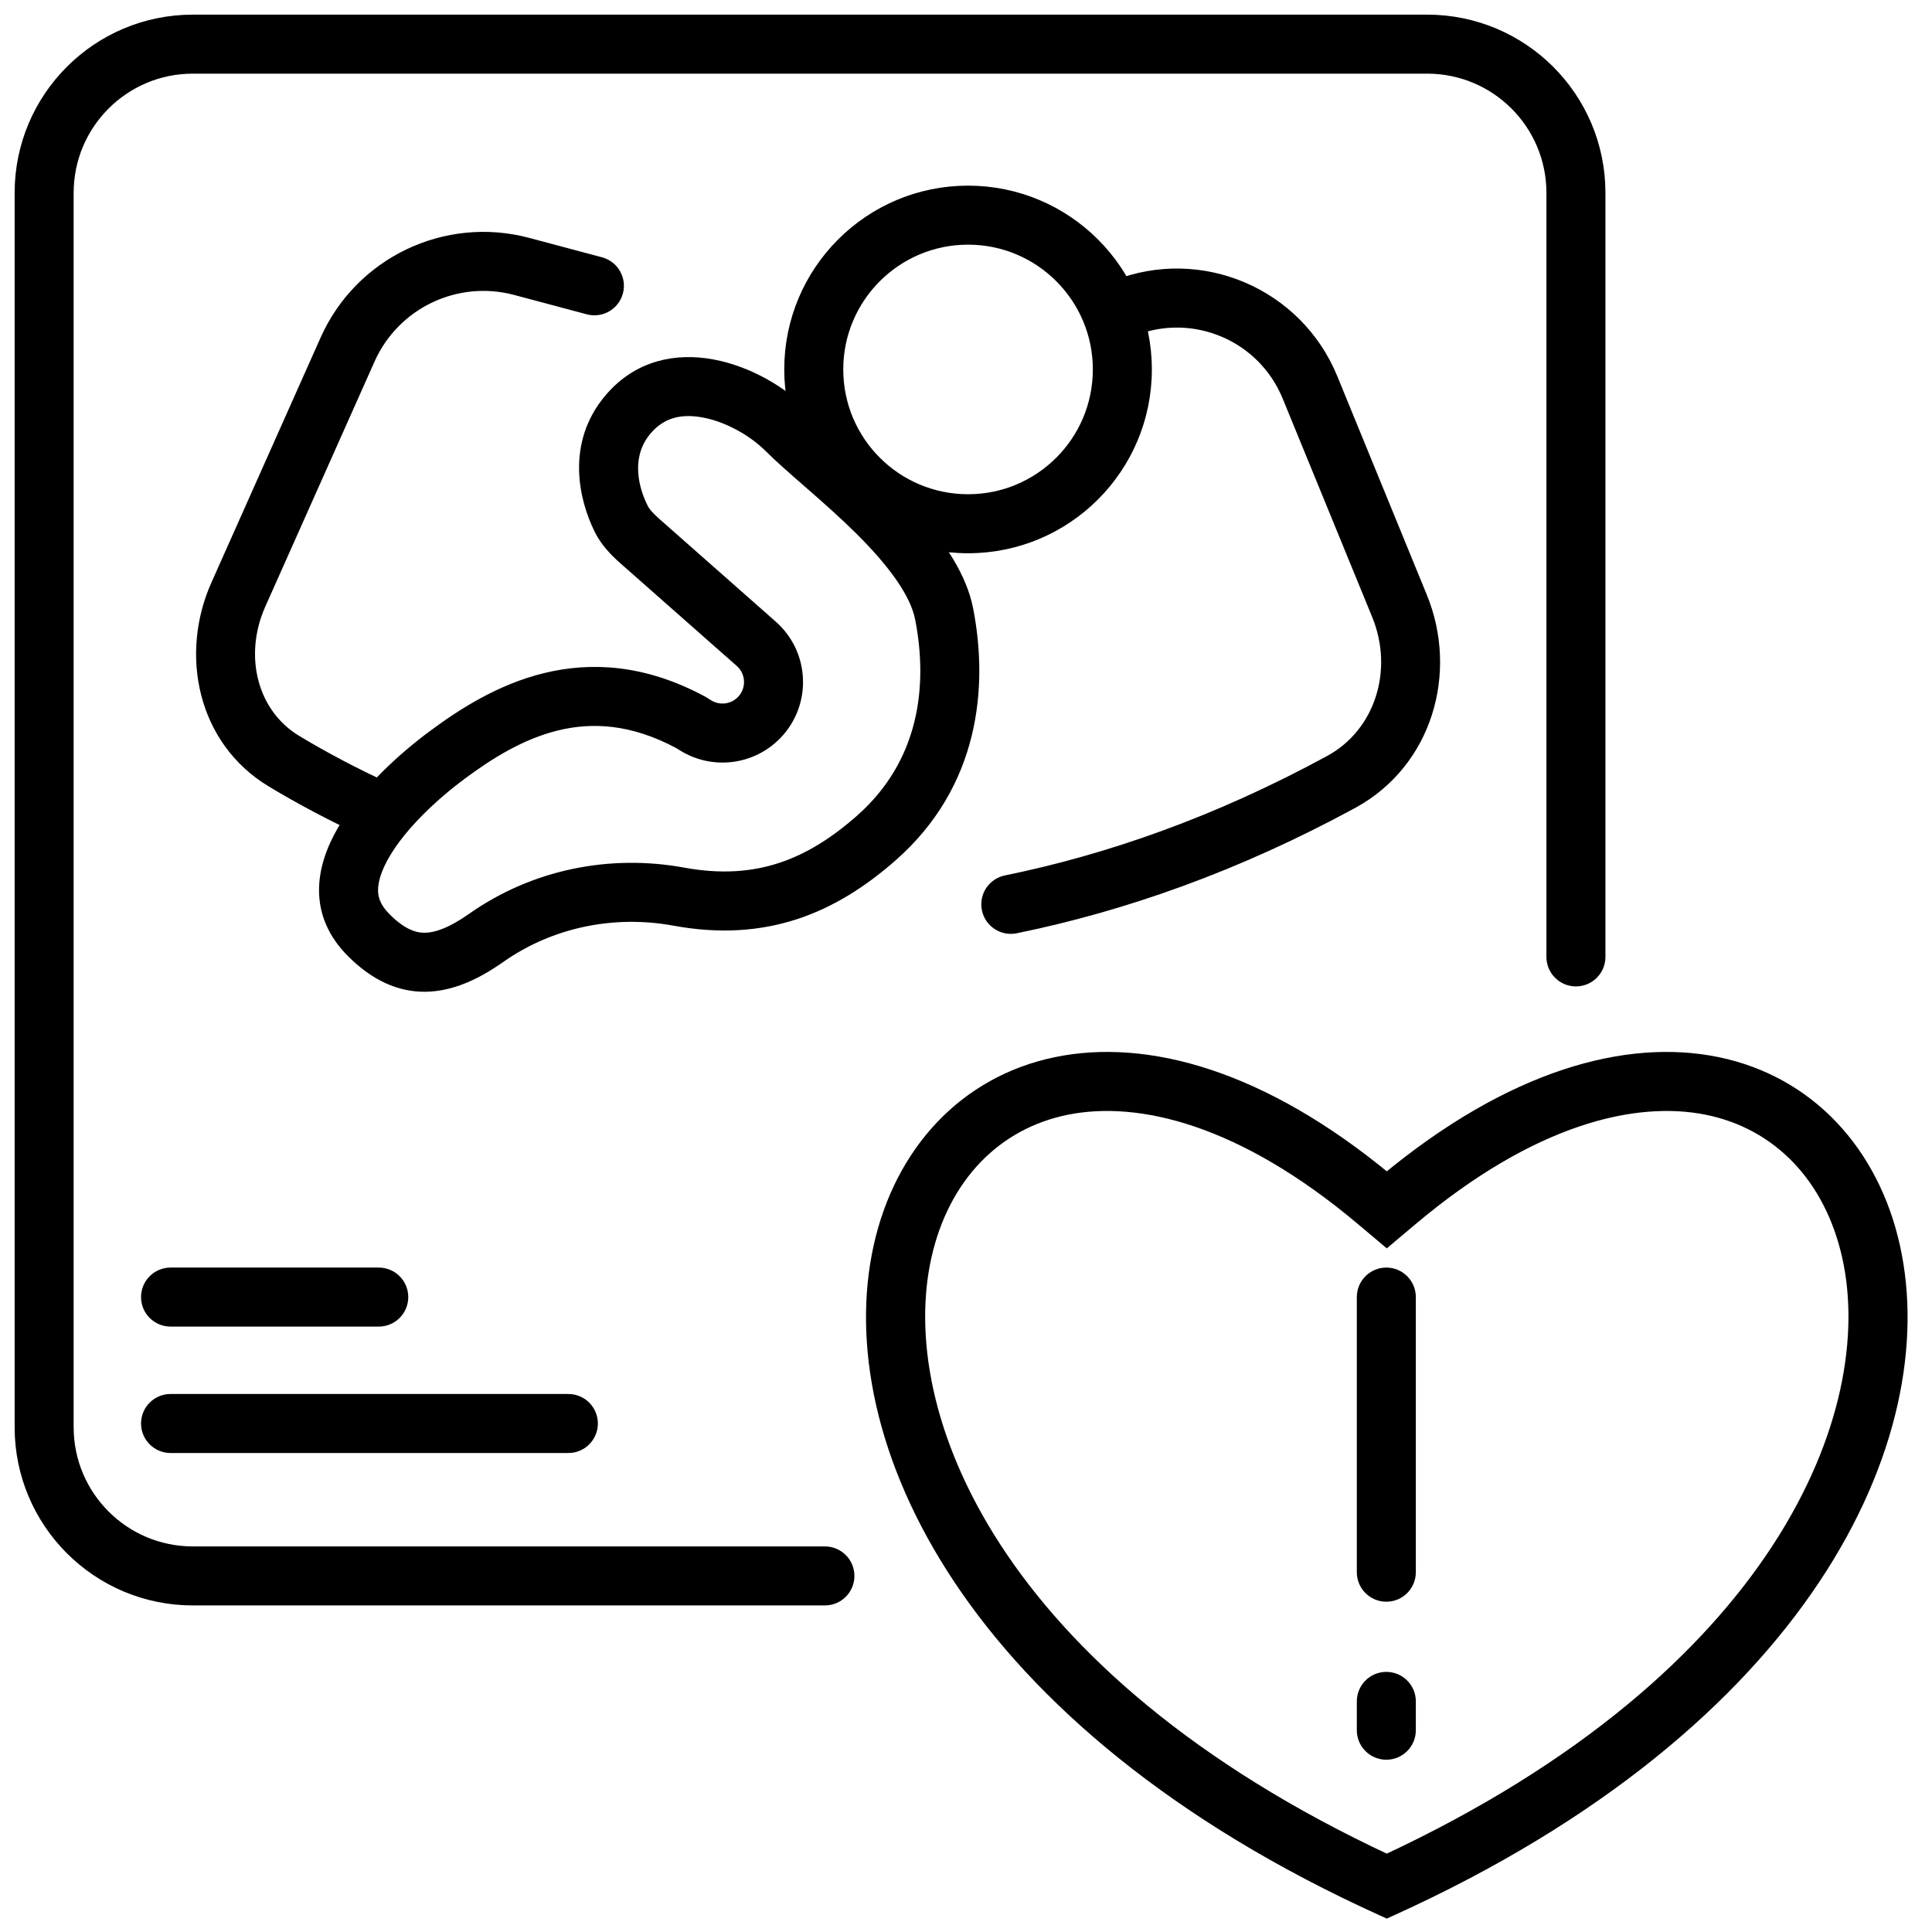
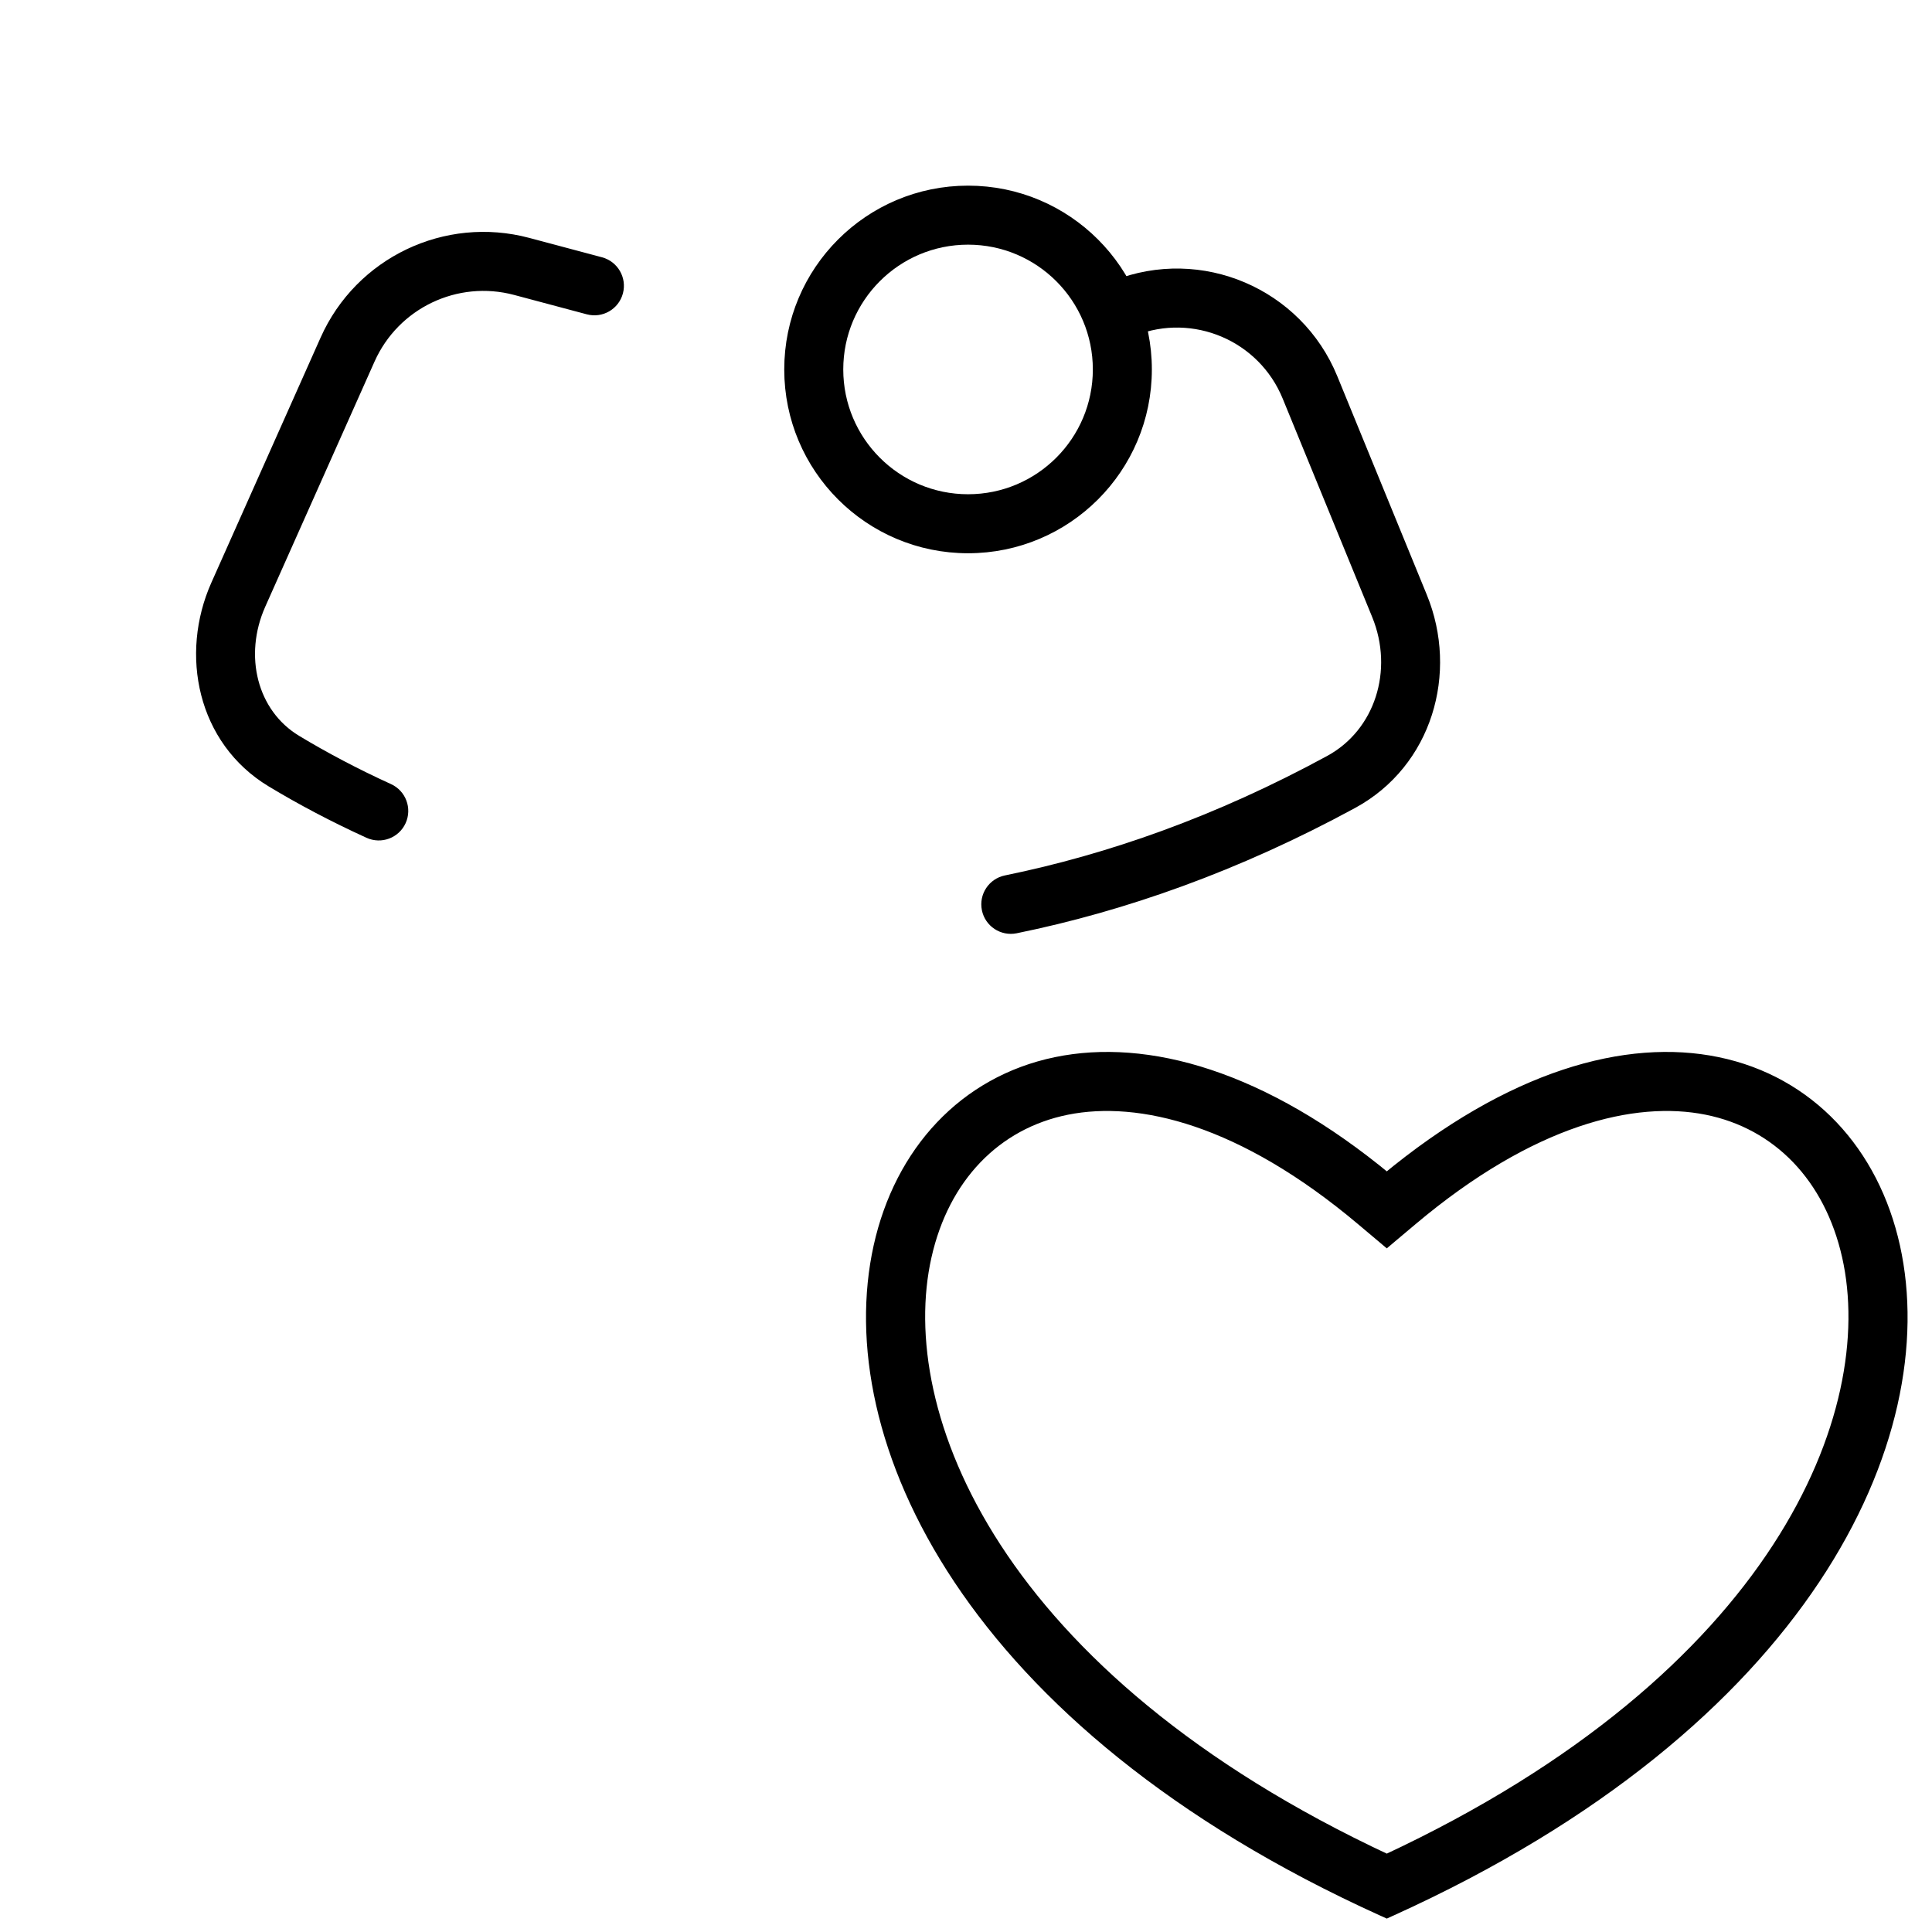
<svg xmlns="http://www.w3.org/2000/svg" width="66" height="66" viewBox="0 0 66 66" fill="none">
  <path d="M47.272 65.22L47.375 65.267L47.478 65.22L47.504 65.209C61.694 58.78 66.086 49.038 64.661 42.601C63.948 39.382 61.772 37.003 58.664 36.359C55.58 35.72 51.639 36.801 47.375 40.338C43.111 36.801 39.17 35.72 36.086 36.359C32.978 37.003 30.802 39.382 30.089 42.602C28.664 49.038 33.056 58.78 47.246 65.209L47.272 65.22ZM47.214 42.183L47.375 42.319L47.536 42.183L48.191 41.632C52.283 38.184 55.808 37.333 58.315 37.835C60.777 38.329 62.564 40.186 63.175 42.903C64.384 48.282 60.84 57.321 47.375 63.599C33.91 57.321 30.366 48.282 31.576 42.903C32.186 40.186 33.973 38.329 36.435 37.835C38.942 37.333 42.467 38.184 46.559 41.632L47.214 42.183Z" fill="black" stroke="black" stroke-width="0.5" />
-   <path d="M48.117 44.31C48.117 43.892 47.777 43.552 47.359 43.552C46.94 43.552 46.601 43.892 46.601 44.31V53.709C46.601 54.128 46.94 54.467 47.359 54.467C47.777 54.467 48.117 54.128 48.117 53.709V44.31ZM48.117 58.122C48.117 57.703 47.777 57.364 47.359 57.364C46.94 57.364 46.601 57.703 46.601 58.122V59.107C46.601 59.526 46.94 59.865 47.359 59.865C47.777 59.865 48.117 59.526 48.117 59.107V58.122Z" fill="black" stroke="black" stroke-width="0.5" stroke-linecap="round" />
-   <path d="M6.588 0.75C3.364 0.75 0.75 3.364 0.75 6.588V48.755C0.75 51.98 3.364 54.594 6.588 54.594H28.18C28.599 54.594 28.938 54.255 28.938 53.836C28.938 53.417 28.599 53.078 28.18 53.078H6.588C4.201 53.078 2.266 51.143 2.266 48.755V6.588C2.266 4.201 4.201 2.266 6.588 2.266H48.755C51.143 2.266 53.078 4.201 53.078 6.588V32.689C53.078 33.108 53.417 33.447 53.836 33.447C54.255 33.447 54.594 33.108 54.594 32.689V6.588C54.594 3.364 51.98 0.75 48.755 0.75H6.588Z" fill="black" stroke="black" stroke-width="0.5" stroke-linecap="round" />
-   <path d="M5.826 43.552C5.408 43.552 5.068 43.892 5.068 44.31C5.068 44.729 5.408 45.068 5.826 45.068H12.939C13.358 45.068 13.697 44.729 13.697 44.31C13.697 43.892 13.358 43.552 12.939 43.552H5.826ZM5.826 47.871C5.408 47.871 5.068 48.21 5.068 48.629C5.068 49.047 5.408 49.387 5.826 49.387H19.416C19.835 49.387 20.174 49.047 20.174 48.629C20.174 48.21 19.835 47.871 19.416 47.871H5.826Z" fill="black" stroke="black" stroke-width="0.5" stroke-linecap="round" />
  <path d="M37.583 12.621C37.583 15.114 35.562 17.134 33.07 17.134C30.578 17.134 28.557 15.114 28.557 12.621C28.557 10.129 30.578 8.108 33.07 8.108C35.562 8.108 37.583 10.129 37.583 12.621ZM33.07 18.65C36.4 18.65 39.099 15.951 39.099 12.621C39.099 9.292 36.4 6.592 33.07 6.592C29.74 6.592 27.041 9.292 27.041 12.621C27.041 15.951 29.74 18.65 33.07 18.65Z" fill="black" stroke="black" stroke-width="0.5" />
-   <path d="M23.994 24.031L23.987 24.027L23.98 24.023C21.987 22.944 20.193 22.858 18.642 23.238C17.101 23.615 15.814 24.449 14.822 25.185C13.827 25.923 12.525 27.09 11.77 28.388C11.391 29.038 11.14 29.738 11.149 30.444C11.157 31.158 11.433 31.854 12.063 32.485C12.861 33.283 13.685 33.642 14.539 33.63C15.383 33.618 16.215 33.244 17.04 32.663C18.783 31.435 20.952 30.991 23.055 31.377C26.139 31.942 28.426 30.968 30.441 29.193C33.197 26.765 33.516 23.485 32.998 20.829C32.787 19.751 32.083 18.707 31.25 17.768C30.416 16.827 29.425 15.962 28.603 15.245L28.598 15.24C28.122 14.825 27.708 14.463 27.404 14.159C26.674 13.429 25.534 12.751 24.336 12.527C23.128 12.3 21.838 12.533 20.877 13.666C19.596 15.176 20.018 16.999 20.538 18.053C20.737 18.457 21.045 18.778 21.355 19.052L25.334 22.562C25.754 22.932 25.78 23.578 25.392 23.982C25.069 24.318 24.555 24.381 24.16 24.135L23.994 24.031ZM26.337 21.425L22.359 17.915C22.103 17.689 21.968 17.524 21.898 17.382C21.487 16.55 21.331 15.474 22.033 14.647C22.557 14.029 23.243 13.864 24.057 14.017C24.921 14.178 25.792 14.691 26.332 15.231C26.676 15.575 27.131 15.972 27.593 16.376L27.599 16.381L27.775 16.535C28.318 17.009 28.89 17.516 29.431 18.052C30.563 19.177 31.335 20.227 31.509 21.119C31.965 23.457 31.653 26.105 29.439 28.056C28.561 28.829 27.666 29.4 26.678 29.721C25.693 30.042 24.603 30.119 23.328 29.885C20.842 29.429 18.256 29.951 16.166 31.424C15.461 31.921 14.928 32.108 14.518 32.114C14.16 32.119 13.712 31.989 13.135 31.413C12.767 31.044 12.668 30.72 12.665 30.425C12.661 30.087 12.783 29.661 13.08 29.151C13.684 28.114 14.795 27.093 15.725 26.403C16.669 25.703 17.759 25.015 19.003 24.71C20.193 24.419 21.589 24.463 23.225 25.338L23.357 25.42C24.36 26.047 25.665 25.886 26.485 25.033C27.471 24.007 27.404 22.366 26.337 21.425Z" fill="black" stroke="black" stroke-width="0.5" />
  <path d="M45.452 12.945C44.276 10.075 41.012 8.683 38.126 9.82C37.737 9.974 37.546 10.414 37.699 10.804C37.853 11.193 38.293 11.384 38.682 11.231C40.796 10.397 43.188 11.417 44.049 13.52L47.108 20.986C47.896 22.912 47.21 25.092 45.454 26.046C41.629 28.126 37.911 29.43 34.379 30.151C33.969 30.235 33.704 30.635 33.788 31.045C33.871 31.455 34.272 31.72 34.682 31.637C38.364 30.886 42.222 29.529 46.179 27.378C48.685 26.015 49.56 22.974 48.51 20.412L45.452 12.945Z" fill="black" stroke="black" stroke-width="0.5" stroke-linecap="round" />
  <path d="M18.018 8.369C15.247 7.63 12.349 9.014 11.181 11.633L7.449 20.005C6.403 22.352 6.985 25.25 9.307 26.65C10.303 27.251 11.413 27.841 12.625 28.393C13.006 28.566 13.456 28.398 13.629 28.017C13.802 27.636 13.634 27.186 13.253 27.013C12.094 26.485 11.036 25.923 10.09 25.352C8.54 24.417 8.041 22.403 8.834 20.622L12.566 12.251C13.431 10.311 15.576 9.287 17.628 9.834L20.11 10.496C20.515 10.604 20.93 10.364 21.038 9.959C21.146 9.555 20.905 9.139 20.501 9.031L18.018 8.369Z" fill="black" stroke="black" stroke-width="0.5" stroke-linecap="round" />
</svg>